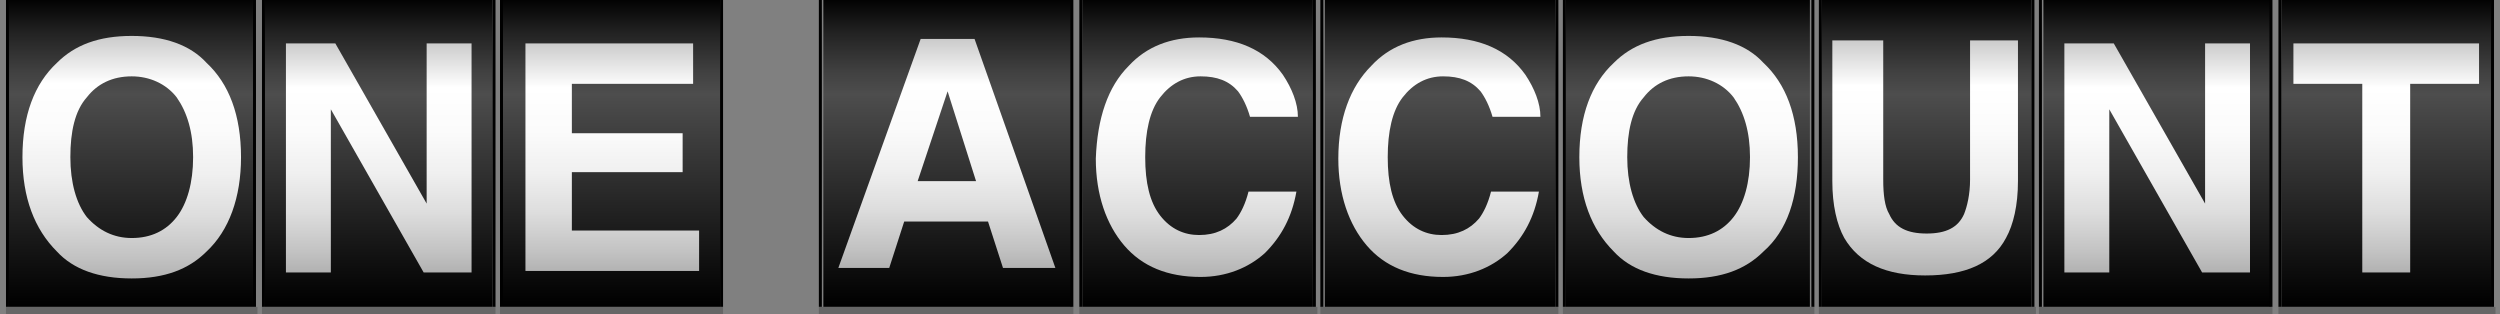
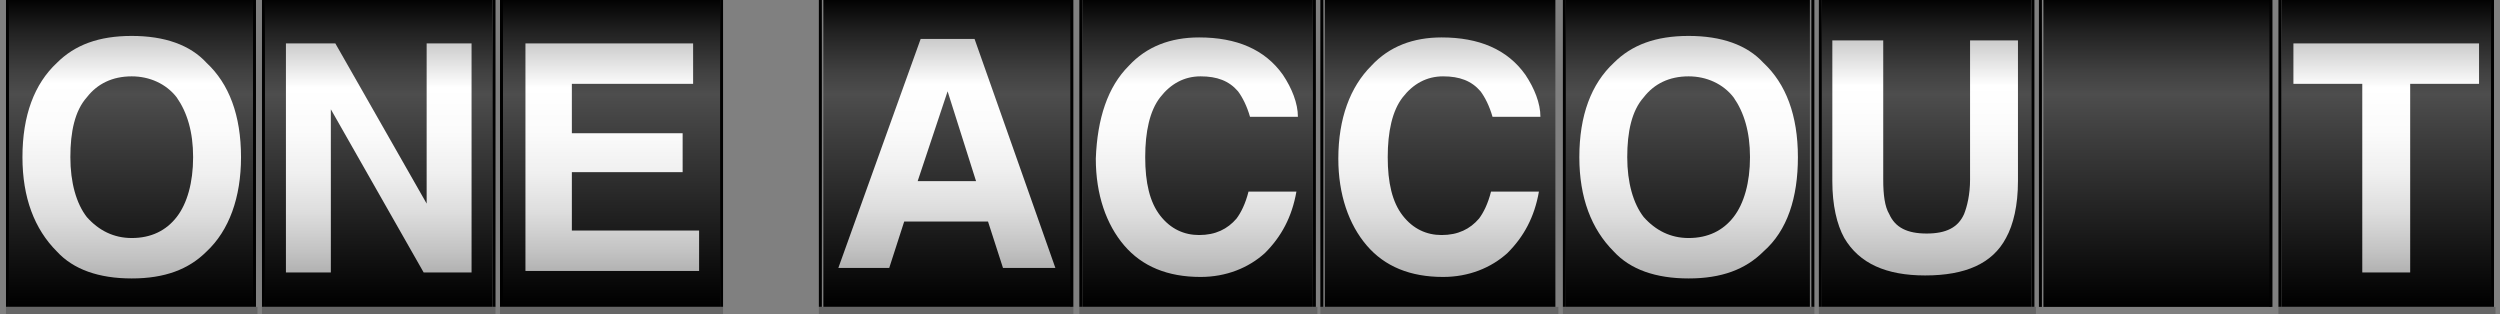
<svg xmlns="http://www.w3.org/2000/svg" version="1.1" id="Layer_1" x="0px" y="0px" viewBox="0 0 167 21" style="enable-background:new 0 0 167 21;" width="167" xml:space="preserve">
  <rect x="0" y="0" width="167" height="21" fill="#808080" stroke="none" />
  <g>
    <g>
      <g>
        <linearGradient id="SVGID_1_" gradientUnits="userSpaceOnUse" x1="63.249" y1="-0.165" x2="63.249" y2="20.395">
          <stop offset="0" style="stop-color:#000000" />
          <stop offset="0.118" style="stop-color:#232323" />
          <stop offset="0.243" style="stop-color:#414141" />
          <stop offset="0.314" style="stop-color:#4D4D4D" />
          <stop offset="1" style="stop-color:#000000" />
        </linearGradient>
        <rect x="55" y="0" style="fill:url(#SVGID_1_);" width="16.6" height="20.5" />
        <rect x="54.7" y="0" width="0.2" height="20.5" />
        <rect x="71.5" y="0" width="0.2" height="20.5" />
        <rect x="54.7" y="20.5" style="fill:#666666;" width="17" height="0.5" />
      </g>
      <linearGradient id="SVGID_2_" gradientUnits="userSpaceOnUse" x1="63.249" y1="2.624" x2="63.249" y2="17.914">
        <stop offset="0" style="stop-color:#CBCBCB" />
        <stop offset="0.196" style="stop-color:#FFFFFF" />
        <stop offset="0.386" style="stop-color:#FBFBFB" />
        <stop offset="0.567" style="stop-color:#F0F0F0" />
        <stop offset="0.743" style="stop-color:#DDDDDD" />
        <stop offset="0.916" style="stop-color:#C2C2C2" />
        <stop offset="1" style="stop-color:#B2B2B2" />
      </linearGradient>
      <path style="fill:url(#SVGID_2_);" d="M61.5,2.6h3.6l5.4,15.3H67l-1-3.1h-5.6l-1,3.1H56L61.5,2.6z M61.3,12.1h3.9l-1.9-6    L61.3,12.1z" />
    </g>
    <g>
      <g>
        <linearGradient id="SVGID_3_" gradientUnits="userSpaceOnUse" x1="80.002" y1="-0.165" x2="80.002" y2="20.395">
          <stop offset="0" style="stop-color:#000000" />
          <stop offset="0.118" style="stop-color:#232323" />
          <stop offset="0.243" style="stop-color:#414141" />
          <stop offset="0.314" style="stop-color:#4D4D4D" />
          <stop offset="1" style="stop-color:#000000" />
        </linearGradient>
        <rect x="72.3" y="0" style="fill:url(#SVGID_3_);" width="15.4" height="20.5" />
        <rect x="72.1" y="0" width="0.2" height="20.5" />
        <rect x="87.7" y="0" width="0.2" height="20.5" />
        <rect x="72.1" y="20.5" style="fill:#666666;" width="15.9" height="0.5" />
      </g>
      <linearGradient id="SVGID_4_" gradientUnits="userSpaceOnUse" x1="80.002" y1="2.492" x2="80.002" y2="18.508">
        <stop offset="0" style="stop-color:#CBCBCB" />
        <stop offset="0.196" style="stop-color:#FFFFFF" />
        <stop offset="0.386" style="stop-color:#FBFBFB" />
        <stop offset="0.567" style="stop-color:#F0F0F0" />
        <stop offset="0.743" style="stop-color:#DDDDDD" />
        <stop offset="0.916" style="stop-color:#C2C2C2" />
        <stop offset="1" style="stop-color:#B2B2B2" />
      </linearGradient>
      <path style="fill:url(#SVGID_4_);" d="M75.4,4.4c1.2-1.3,2.8-1.9,4.7-1.9c2.5,0,4.4,0.8,5.6,2.5c0.6,0.9,1,1.9,1,2.8h-3.2    c-0.2-0.7-0.5-1.3-0.8-1.7c-0.6-0.7-1.4-1-2.5-1c-1.1,0-2,0.5-2.7,1.4c-0.7,0.9-1,2.3-1,4c0,1.7,0.3,3,1,3.9    c0.7,0.9,1.6,1.3,2.6,1.3c1.1,0,1.9-0.4,2.5-1.1c0.3-0.4,0.6-1,0.8-1.8h3.2c-0.3,1.7-1,3-2.1,4.1c-1.1,1-2.6,1.6-4.3,1.6    c-2.2,0-3.9-0.7-5.1-2.1c-1.2-1.4-1.9-3.4-1.9-5.8C73.3,7.9,74,5.8,75.4,4.4z" />
    </g>
    <g>
      <g>
        <linearGradient id="SVGID_5_" gradientUnits="userSpaceOnUse" x1="96.17" y1="-0.165" x2="96.17" y2="20.395">
          <stop offset="0" style="stop-color:#000000" />
          <stop offset="0.118" style="stop-color:#232323" />
          <stop offset="0.243" style="stop-color:#414141" />
          <stop offset="0.314" style="stop-color:#4D4D4D" />
          <stop offset="1" style="stop-color:#000000" />
        </linearGradient>
        <rect x="88.5" y="0" style="fill:url(#SVGID_5_);" width="15.4" height="20.5" />
        <rect x="88.2" y="0" width="0.2" height="20.5" />
-         <rect x="103.9" y="0" width="0.2" height="20.5" />
        <rect x="88.2" y="20.5" style="fill:#666666;" width="15.9" height="0.5" />
      </g>
      <linearGradient id="SVGID_6_" gradientUnits="userSpaceOnUse" x1="96.17" y1="2.492" x2="96.17" y2="18.508">
        <stop offset="0" style="stop-color:#CBCBCB" />
        <stop offset="0.196" style="stop-color:#FFFFFF" />
        <stop offset="0.386" style="stop-color:#FBFBFB" />
        <stop offset="0.567" style="stop-color:#F0F0F0" />
        <stop offset="0.743" style="stop-color:#DDDDDD" />
        <stop offset="0.916" style="stop-color:#C2C2C2" />
        <stop offset="1" style="stop-color:#B2B2B2" />
      </linearGradient>
      <path style="fill:url(#SVGID_6_);" d="M91.6,4.4c1.2-1.3,2.8-1.9,4.7-1.9c2.5,0,4.4,0.8,5.6,2.5c0.6,0.9,1,1.9,1,2.8h-3.2    c-0.2-0.7-0.5-1.3-0.8-1.7c-0.6-0.7-1.4-1-2.5-1c-1.1,0-2,0.5-2.7,1.4c-0.7,0.9-1,2.3-1,4c0,1.7,0.3,3,1,3.9    c0.7,0.9,1.6,1.3,2.6,1.3c1.1,0,1.9-0.4,2.5-1.1c0.3-0.4,0.6-1,0.8-1.8h3.2c-0.3,1.7-1,3-2.1,4.1c-1.1,1-2.6,1.6-4.3,1.6    c-2.2,0-3.9-0.7-5.1-2.1c-1.2-1.4-1.9-3.4-1.9-5.8C89.4,7.9,90.2,5.8,91.6,4.4z" />
    </g>
    <g>
      <g>
        <linearGradient id="SVGID_7_" gradientUnits="userSpaceOnUse" x1="40.863" y1="-0.165" x2="40.863" y2="20.395">
          <stop offset="0" style="stop-color:#000000" />
          <stop offset="0.118" style="stop-color:#232323" />
          <stop offset="0.243" style="stop-color:#414141" />
          <stop offset="0.314" style="stop-color:#4D4D4D" />
          <stop offset="1" style="stop-color:#000000" />
        </linearGradient>
        <rect x="33.6" y="0" style="fill:url(#SVGID_7_);" width="14.5" height="20.5" />
        <rect x="33.4" y="0" width="0.2" height="20.5" />
        <rect x="48.1" y="0" width="0.2" height="20.5" />
        <rect x="33.4" y="20.5" style="fill:#666666;" width="14.9" height="0.5" />
      </g>
      <linearGradient id="SVGID_8_" gradientUnits="userSpaceOnUse" x1="40.863" y1="2.855" x2="40.863" y2="18.145">
        <stop offset="0" style="stop-color:#CBCBCB" />
        <stop offset="0.196" style="stop-color:#FFFFFF" />
        <stop offset="0.386" style="stop-color:#FBFBFB" />
        <stop offset="0.567" style="stop-color:#F0F0F0" />
        <stop offset="0.743" style="stop-color:#DDDDDD" />
        <stop offset="0.916" style="stop-color:#C2C2C2" />
        <stop offset="1" style="stop-color:#B2B2B2" />
      </linearGradient>
      <path style="fill:url(#SVGID_8_);" d="M46.3,5.6h-8.1v3.3h7.4v2.6h-7.4v3.9h8.5v2.7H35.1V2.9h11.2V5.6z" />
    </g>
    <g>
      <g>
        <linearGradient id="SVGID_9_" gradientUnits="userSpaceOnUse" x1="25.288" y1="-0.165" x2="25.288" y2="20.395">
          <stop offset="0" style="stop-color:#000000" />
          <stop offset="0.118" style="stop-color:#232323" />
          <stop offset="0.243" style="stop-color:#414141" />
          <stop offset="0.314" style="stop-color:#4D4D4D" />
          <stop offset="1" style="stop-color:#000000" />
        </linearGradient>
        <rect x="17.7" y="0" style="fill:url(#SVGID_9_);" width="15.2" height="20.5" />
        <rect x="17.5" y="0" width="0.2" height="20.5" />
        <rect x="32.9" y="0" width="0.2" height="20.5" />
        <rect x="17.5" y="20.5" style="fill:#666666;" width="15.6" height="0.5" />
      </g>
      <linearGradient id="SVGID_10_" gradientUnits="userSpaceOnUse" x1="25.288" y1="2.855" x2="25.288" y2="18.145">
        <stop offset="0" style="stop-color:#CBCBCB" />
        <stop offset="0.196" style="stop-color:#FFFFFF" />
        <stop offset="0.386" style="stop-color:#FBFBFB" />
        <stop offset="0.567" style="stop-color:#F0F0F0" />
        <stop offset="0.743" style="stop-color:#DDDDDD" />
        <stop offset="0.916" style="stop-color:#C2C2C2" />
        <stop offset="1" style="stop-color:#B2B2B2" />
      </linearGradient>
      <path style="fill:url(#SVGID_10_);" d="M19.1,2.9h3.3l6.1,10.7V2.9h3v15.3h-3.2L22.1,7.3v10.9h-3V2.9z" />
    </g>
    <g>
      <g>
        <linearGradient id="SVGID_11_" gradientUnits="userSpaceOnUse" x1="144.048" y1="-0.165" x2="144.048" y2="20.395">
          <stop offset="0" style="stop-color:#000000" />
          <stop offset="0.118" style="stop-color:#232323" />
          <stop offset="0.243" style="stop-color:#414141" />
          <stop offset="0.314" style="stop-color:#4D4D4D" />
          <stop offset="1" style="stop-color:#000000" />
        </linearGradient>
        <rect x="136.5" y="0" style="fill:url(#SVGID_11_);" width="15.2" height="20.5" />
        <rect x="136.2" y="0" width="0.2" height="20.5" />
        <rect x="151.6" y="0" width="0.2" height="20.5" />
-         <rect x="136.2" y="20.5" style="fill:#666666;" width="15.6" height="0.5" />
      </g>
      <linearGradient id="SVGID_12_" gradientUnits="userSpaceOnUse" x1="144.048" y1="2.855" x2="144.048" y2="18.145">
        <stop offset="0" style="stop-color:#CBCBCB" />
        <stop offset="0.196" style="stop-color:#FFFFFF" />
        <stop offset="0.386" style="stop-color:#FBFBFB" />
        <stop offset="0.567" style="stop-color:#F0F0F0" />
        <stop offset="0.743" style="stop-color:#DDDDDD" />
        <stop offset="0.916" style="stop-color:#C2C2C2" />
        <stop offset="1" style="stop-color:#B2B2B2" />
      </linearGradient>
-       <path style="fill:url(#SVGID_12_);" d="M137.9,2.9h3.3l6.1,10.7V2.9h3v15.3h-3.2l-6.2-10.9v10.9h-3V2.9z" />
    </g>
    <g>
      <g>
        <linearGradient id="SVGID_13_" gradientUnits="userSpaceOnUse" x1="8.785" y1="-0.165" x2="8.785" y2="20.395">
          <stop offset="0" style="stop-color:#000000" />
          <stop offset="0.118" style="stop-color:#232323" />
          <stop offset="0.243" style="stop-color:#414141" />
          <stop offset="0.314" style="stop-color:#4D4D4D" />
          <stop offset="1" style="stop-color:#000000" />
        </linearGradient>
        <rect x="0.6" y="0" style="fill:url(#SVGID_13_);" width="16.3" height="20.5" />
        <rect x="0.4" y="0" width="0.2" height="20.5" />
        <rect x="16.9" y="0" width="0.2" height="20.5" />
        <rect x="0.4" y="20.5" style="fill:#666666;" width="16.8" height="0.5" />
      </g>
      <linearGradient id="SVGID_14_" gradientUnits="userSpaceOnUse" x1="8.785" y1="2.404" x2="8.785" y2="18.596">
        <stop offset="0" style="stop-color:#CBCBCB" />
        <stop offset="0.196" style="stop-color:#FFFFFF" />
        <stop offset="0.386" style="stop-color:#FBFBFB" />
        <stop offset="0.567" style="stop-color:#F0F0F0" />
        <stop offset="0.743" style="stop-color:#DDDDDD" />
        <stop offset="0.916" style="stop-color:#C2C2C2" />
        <stop offset="1" style="stop-color:#B2B2B2" />
      </linearGradient>
      <path style="fill:url(#SVGID_14_);" d="M13.8,16.8c-1.2,1.2-2.8,1.8-5,1.8s-3.9-0.6-5-1.8c-1.5-1.5-2.3-3.6-2.3-6.3    c0-2.8,0.8-4.9,2.3-6.3c1.2-1.2,2.8-1.8,5-1.8s3.9,0.6,5,1.8c1.5,1.4,2.3,3.5,2.3,6.3C16.1,13.2,15.3,15.4,13.8,16.8z M11.8,14.5    c0.7-0.9,1.1-2.3,1.1-4c0-1.7-0.4-3-1.1-4c-0.7-0.9-1.8-1.4-3-1.4c-1.3,0-2.3,0.5-3,1.4c-0.8,0.9-1.1,2.3-1.1,4    c0,1.7,0.4,3.1,1.1,4c0.8,0.9,1.8,1.4,3,1.4C10.1,15.9,11.1,15.4,11.8,14.5z" />
    </g>
    <g>
      <g>
        <linearGradient id="SVGID_15_" gradientUnits="userSpaceOnUse" x1="112.796" y1="-0.165" x2="112.796" y2="20.395">
          <stop offset="0" style="stop-color:#000000" />
          <stop offset="0.118" style="stop-color:#232323" />
          <stop offset="0.243" style="stop-color:#414141" />
          <stop offset="0.314" style="stop-color:#4D4D4D" />
          <stop offset="1" style="stop-color:#000000" />
        </linearGradient>
        <rect x="104.6" y="0" style="fill:url(#SVGID_15_);" width="16.3" height="20.5" />
        <rect x="104.4" y="0" width="0.2" height="20.5" />
        <rect x="121" y="0" width="0.2" height="20.5" />
        <rect x="104.4" y="20.5" style="fill:#666666;" width="16.8" height="0.5" />
      </g>
      <linearGradient id="SVGID_16_" gradientUnits="userSpaceOnUse" x1="112.796" y1="2.404" x2="112.796" y2="18.596">
        <stop offset="0" style="stop-color:#CBCBCB" />
        <stop offset="0.196" style="stop-color:#FFFFFF" />
        <stop offset="0.386" style="stop-color:#FBFBFB" />
        <stop offset="0.567" style="stop-color:#F0F0F0" />
        <stop offset="0.743" style="stop-color:#DDDDDD" />
        <stop offset="0.916" style="stop-color:#C2C2C2" />
        <stop offset="1" style="stop-color:#B2B2B2" />
      </linearGradient>
      <path style="fill:url(#SVGID_16_);" d="M117.8,16.8c-1.2,1.2-2.8,1.8-5,1.8c-2.2,0-3.9-0.6-5-1.8c-1.5-1.5-2.3-3.6-2.3-6.3    c0-2.8,0.8-4.9,2.3-6.3c1.2-1.2,2.8-1.8,5-1.8c2.2,0,3.9,0.6,5,1.8c1.5,1.4,2.3,3.5,2.3,6.3C120.1,13.2,119.4,15.4,117.8,16.8z     M115.8,14.5c0.7-0.9,1.1-2.3,1.1-4c0-1.7-0.4-3-1.1-4c-0.7-0.9-1.8-1.4-3-1.4c-1.3,0-2.3,0.5-3,1.4c-0.8,0.9-1.1,2.3-1.1,4    c0,1.7,0.4,3.1,1.1,4c0.8,0.9,1.8,1.4,3,1.4C114.1,15.9,115.1,15.4,115.8,14.5z" />
    </g>
    <g>
      <g>
        <linearGradient id="SVGID_17_" gradientUnits="userSpaceOnUse" x1="159.383" y1="-0.165" x2="159.383" y2="20.395">
          <stop offset="0" style="stop-color:#000000" />
          <stop offset="0.118" style="stop-color:#232323" />
          <stop offset="0.243" style="stop-color:#414141" />
          <stop offset="0.314" style="stop-color:#4D4D4D" />
          <stop offset="1" style="stop-color:#000000" />
        </linearGradient>
        <rect x="152.4" y="0" style="fill:url(#SVGID_17_);" width="14" height="20.5" />
        <rect x="152.2" y="0" width="0.2" height="20.5" />
        <rect x="166.4" y="0" width="0.2" height="20.5" />
        <rect x="152.2" y="20.5" style="fill:#666666;" width="14.5" height="0.5" />
      </g>
      <linearGradient id="SVGID_18_" gradientUnits="userSpaceOnUse" x1="159.383" y1="2.855" x2="159.383" y2="18.145">
        <stop offset="0" style="stop-color:#CBCBCB" />
        <stop offset="0.196" style="stop-color:#FFFFFF" />
        <stop offset="0.386" style="stop-color:#FBFBFB" />
        <stop offset="0.567" style="stop-color:#F0F0F0" />
        <stop offset="0.743" style="stop-color:#DDDDDD" />
        <stop offset="0.916" style="stop-color:#C2C2C2" />
        <stop offset="1" style="stop-color:#B2B2B2" />
      </linearGradient>
      <path style="fill:url(#SVGID_18_);" d="M165.6,2.9v2.7H161v12.6h-3.2V5.6h-4.6V2.9H165.6z" />
    </g>
    <g>
      <g>
        <linearGradient id="SVGID_19_" gradientUnits="userSpaceOnUse" x1="128.712" y1="-0.165" x2="128.712" y2="20.395">
          <stop offset="0" style="stop-color:#000000" />
          <stop offset="0.118" style="stop-color:#232323" />
          <stop offset="0.243" style="stop-color:#414141" />
          <stop offset="0.314" style="stop-color:#4D4D4D" />
          <stop offset="1" style="stop-color:#000000" />
        </linearGradient>
        <rect x="121.7" y="0" style="fill:url(#SVGID_19_);" width="14" height="20.5" />
        <rect x="121.5" y="0" width="0.2" height="20.5" />
        <rect x="135.7" y="0" width="0.2" height="20.5" />
        <rect x="121.5" y="20.5" style="fill:#666666;" width="14.5" height="0.5" />
      </g>
      <linearGradient id="SVGID_20_" gradientUnits="userSpaceOnUse" x1="128.712" y1="2.659" x2="128.712" y2="18.341">
        <stop offset="0" style="stop-color:#CBCBCB" />
        <stop offset="0.196" style="stop-color:#FFFFFF" />
        <stop offset="0.386" style="stop-color:#FBFBFB" />
        <stop offset="0.567" style="stop-color:#F0F0F0" />
        <stop offset="0.743" style="stop-color:#DDDDDD" />
        <stop offset="0.916" style="stop-color:#C2C2C2" />
        <stop offset="1" style="stop-color:#B2B2B2" />
      </linearGradient>
      <path style="fill:url(#SVGID_20_);" d="M122.6,2.7h3.2V12c0,1,0.1,1.8,0.4,2.3c0.4,0.9,1.2,1.3,2.5,1.3c1.3,0,2.1-0.4,2.5-1.3    c0.2-0.5,0.4-1.3,0.4-2.3V2.7h3.2v9.4c0,1.6-0.3,2.9-0.8,3.8c-0.9,1.7-2.7,2.5-5.4,2.5c-2.6,0-4.4-0.8-5.4-2.5    c-0.5-0.9-0.8-2.2-0.8-3.8V2.7z" />
    </g>
  </g>
</svg>